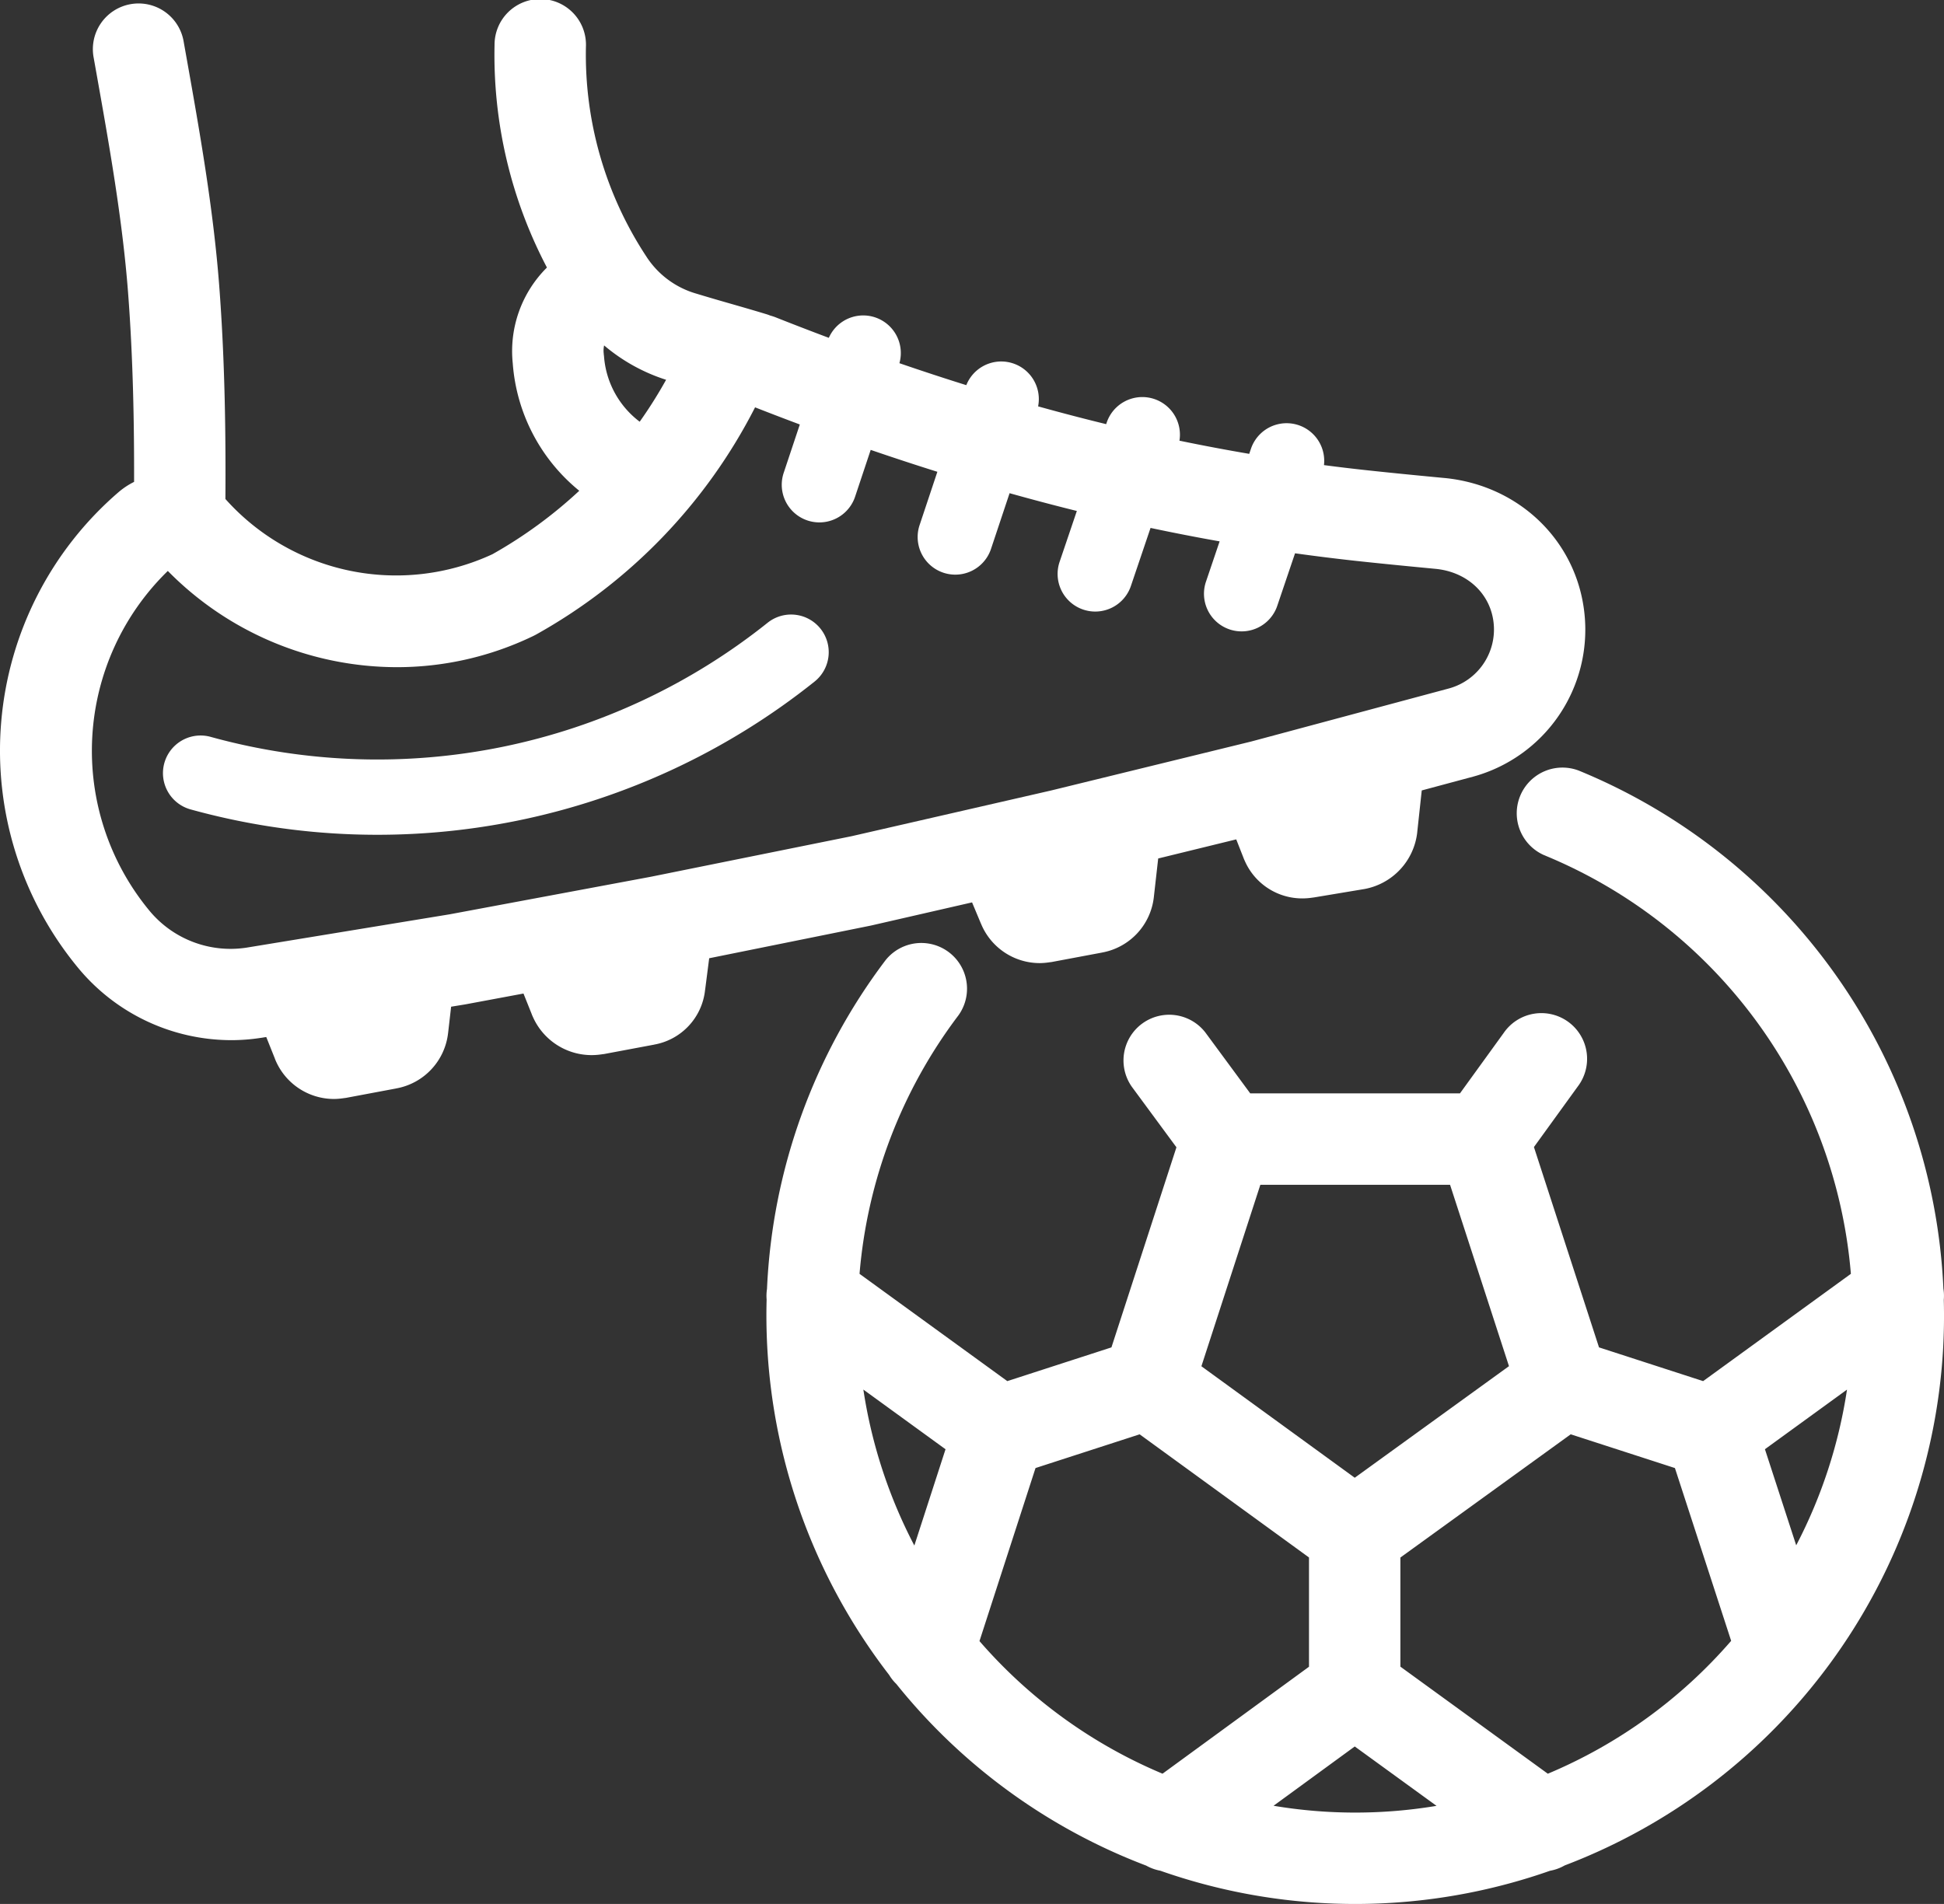
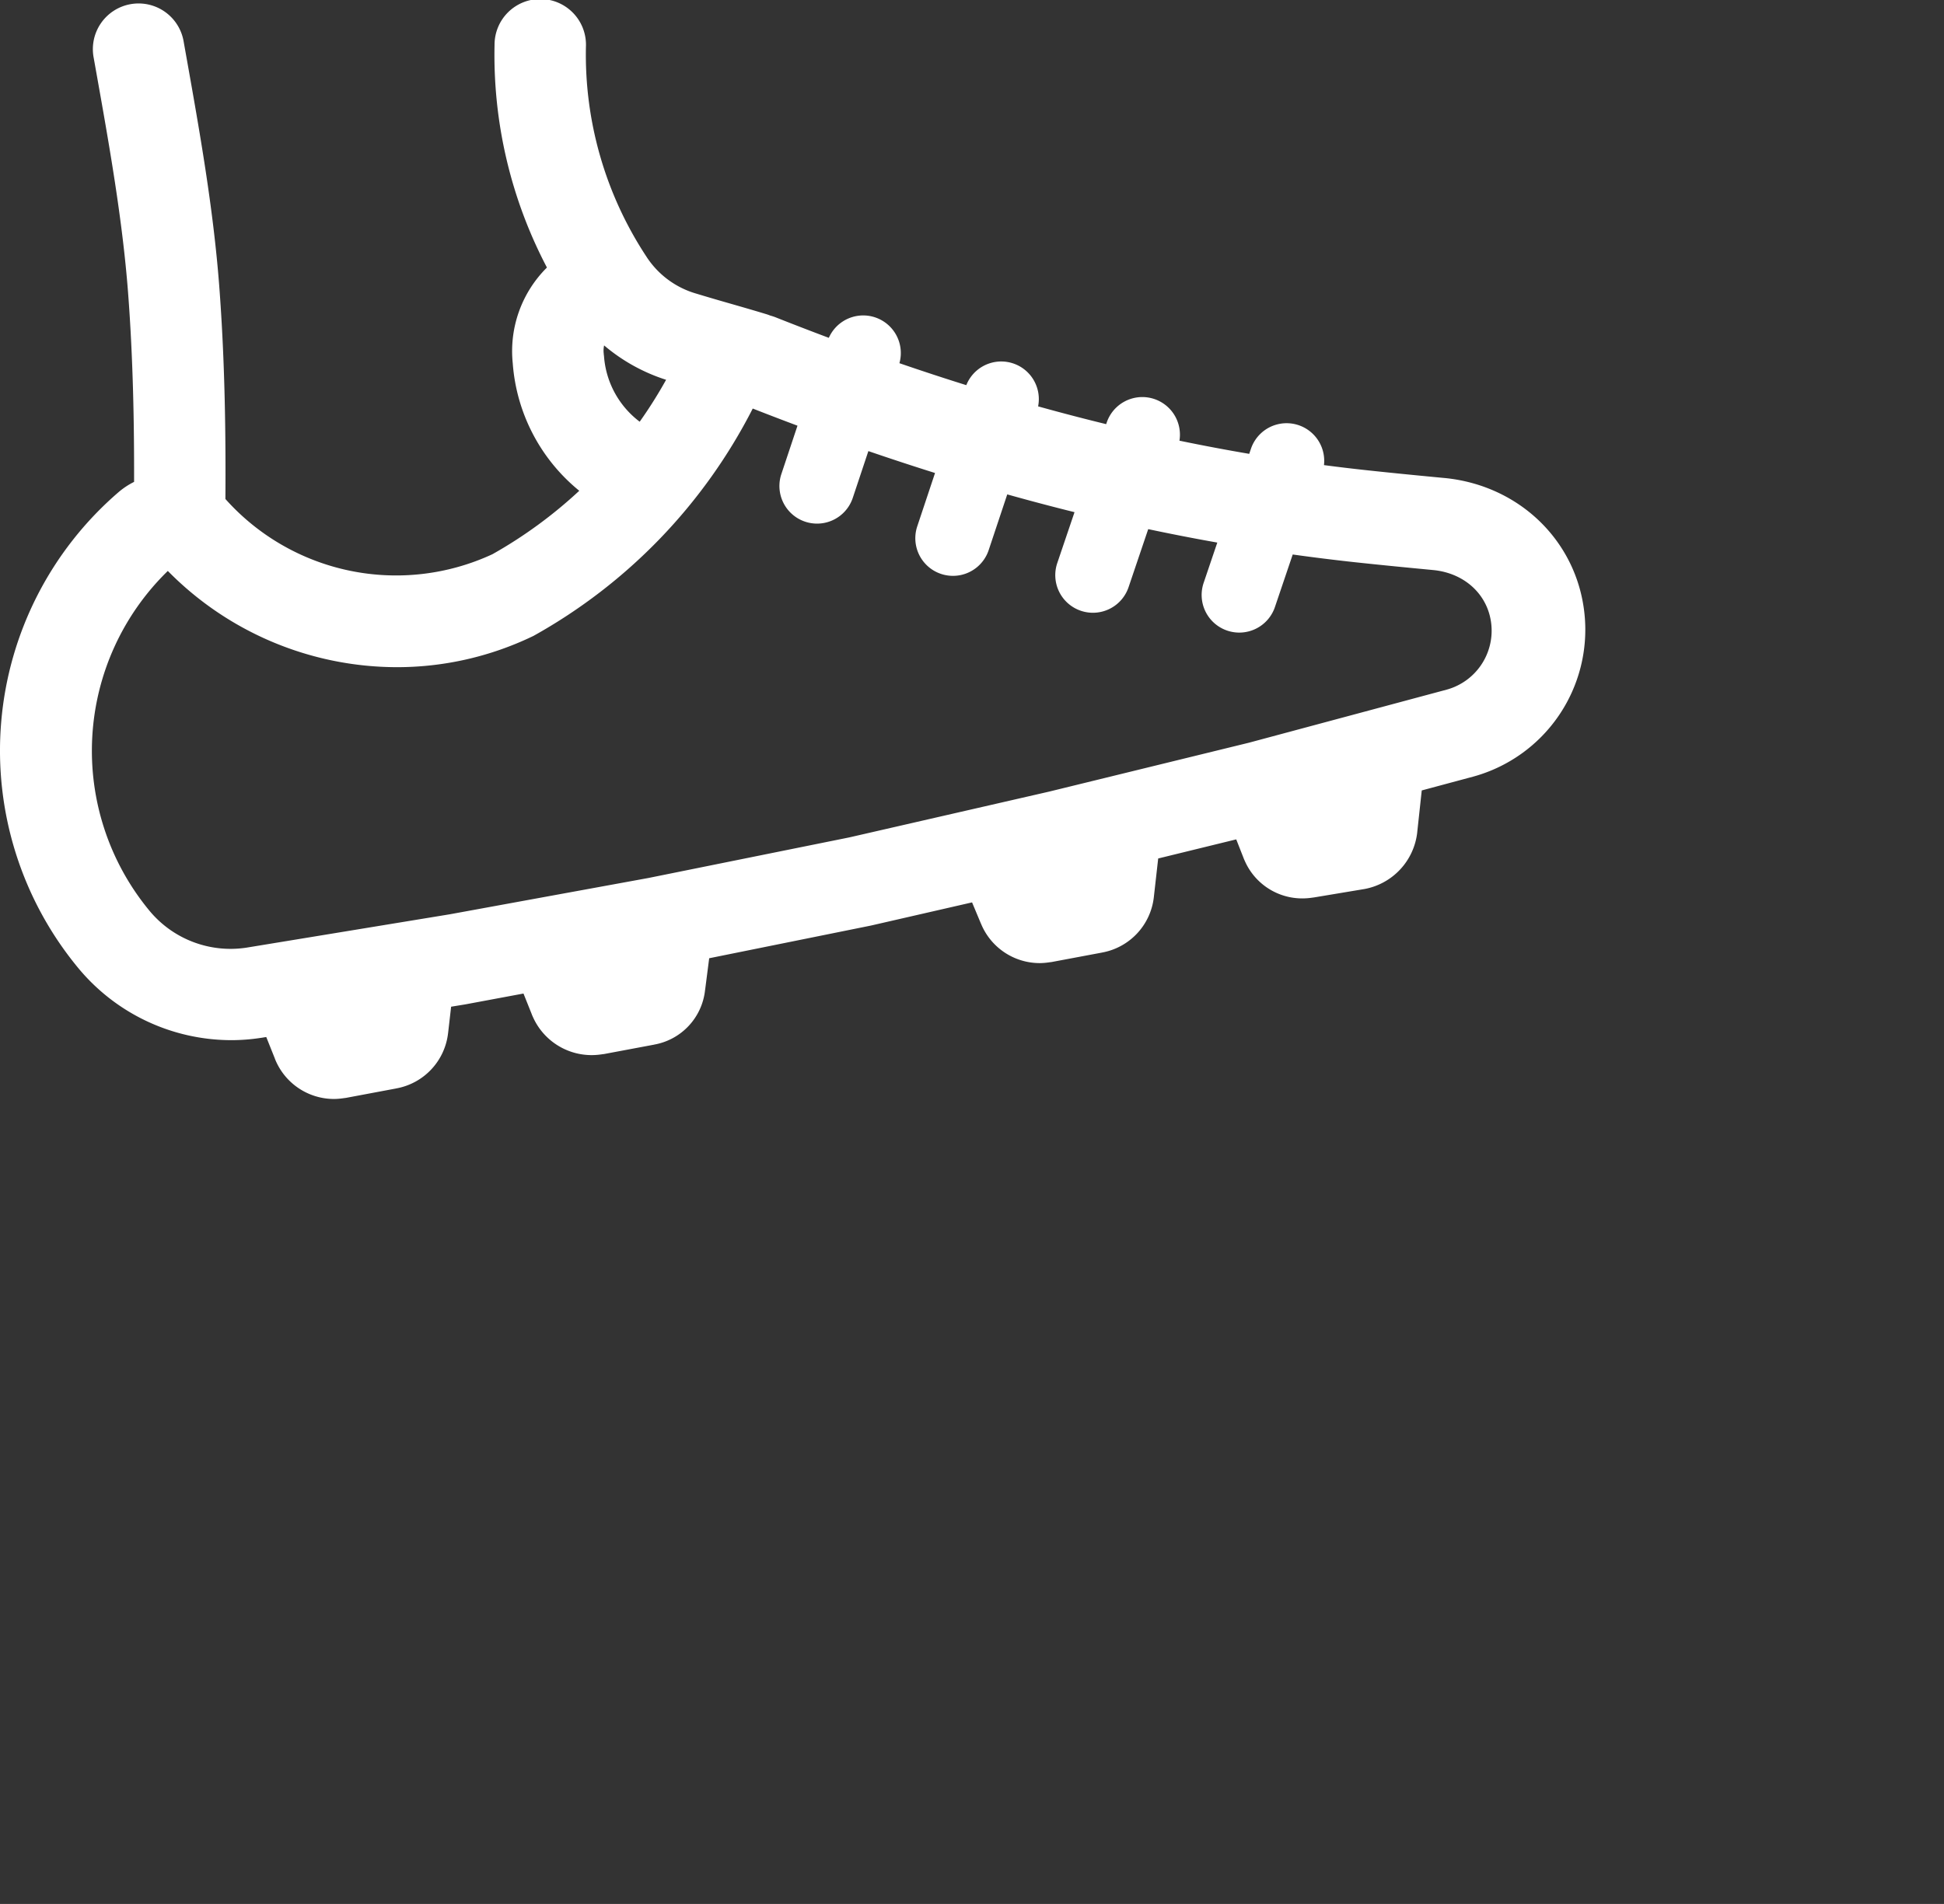
<svg xmlns="http://www.w3.org/2000/svg" width="306.182" height="299.931" viewBox="0 0 306.182 299.931">
  <rect x="0" y="0" width="306.182" height="299.931" fill="#333333" stroke="none" />
  <g id="Grupo_138" data-name="Grupo 138" transform="translate(-1486.303 -1536.292)">
-     <path id="Trazado_11221" data-name="Trazado 11221" d="M1956.813,1905.634a7.2,7.2,0,0,0-.062-1.763,92.72,92.72,0,0,0-57.4-81.6,7.2,7.2,0,0,0-5.471,13.317,78.328,78.328,0,0,1,48.3,65.946l-23.271,16.9-16.4-5.313-10.25-31.558,6.911-9.55a7.2,7.2,0,1,0-11.663-8.44l-6.9,9.536h-33.028l-7.063-9.586a7.2,7.2,0,0,0-11.59,8.54l7.027,9.537-10.237,31.521-16.4,5.313-23.275-16.9a78.221,78.221,0,0,1,15.573-40.713,7.2,7.2,0,0,0-11.485-8.68,92.61,92.61,0,0,0-18.663,51.772,7.191,7.191,0,0,0-.059,1.676,92.618,92.618,0,0,0,15.923,54.468q1.62,2.393,3.369,4.657a7.2,7.2,0,0,0,1.142,1.436,92.6,92.6,0,0,0,39.351,28.607,7.22,7.22,0,0,0,2.212.8,92.562,92.562,0,0,0,55.173,1.95q3.152-.862,6.2-1.934a7.208,7.208,0,0,0,2.326-.846,92.72,92.72,0,0,0,59.578-80.979Q1956.922,1909.668,1956.813,1905.634Zm-15.246,14.139a78.125,78.125,0,0,1-8,24.527l-4.925-15.138Zm-77.53,13.884-24.152-17.565,9.284-28.585h29.88l9.28,28.572Zm-77.393-13.889,12.94,9.4-4.911,15.166A78.171,78.171,0,0,1,1786.643,1919.768Zm18.288,39.618,8.826-27.258,16.4-5.312,26.673,19.4v17.212l-23.069,16.849A78.219,78.219,0,0,1,1804.931,1959.386Zm46.317,25.943,12.789-9.34,12.879,9.353a77.729,77.729,0,0,1-25.669-.013Zm43.2-5.047-23.224-16.867v-17.189l26.828-19.413,16.413,5.317,8.856,27.22A78.228,78.228,0,0,1,1894.448,1980.281Z" transform="translate(-164.36 -164.576)" fill="#fff" />
-     <path id="Trazado_11222" data-name="Trazado 11222" d="M1598,1687.244l25.369-5.127.182-.039,15.853-3.633,1.367,3.269c.019.044.04.086.06.13a10,10,0,0,0,9.217,6.165,10.245,10.245,0,0,0,1.349-.1c.053-.005.107-.015.161-.022.1-.015.2-.022.3-.041l.018,0,.019,0,7.9-1.482c.023,0,.045-.012.068-.016a10,10,0,0,0,8.167-8.7v-.005l.689-6.116,12.293-3.009,1.2,3.058c0,.01.009.018.012.028s0,.014.007.021c.025.061.055.119.08.179s.05.117.078.173a9.877,9.877,0,0,0,9.081,5.841,10.576,10.576,0,0,0,1.546-.124c.087-.01.174-.018.261-.033l7.9-1.317.032-.007.036-.005a10.233,10.233,0,0,0,8.272-8.9v-.01l0-.013.713-6.6,8.075-2.168.025-.008.037-.009a24,24,0,0,0,17.5-25.567c-1.155-11.463-10.2-20.289-22.007-21.463h-.015l-.015,0c-3.75-.357-8.109-.777-12.378-1.239q-3.306-.358-6.621-.794a5.927,5.927,0,0,0-11.5-2.582l-.274.808q-5.475-.933-10.989-2.074a5.925,5.925,0,0,0-11.46-2.85l-.083.244q-5.334-1.3-10.719-2.8a5.921,5.921,0,0,0-11.309-3.341q-5.234-1.637-10.534-3.46a5.923,5.923,0,0,0-11.12-3.995q-4.175-1.565-8.4-3.24a7.258,7.258,0,0,0-.814-.264c-.188-.075-.378-.147-.575-.207-1.945-.592-3.812-1.13-5.616-1.649-1.754-.5-3.567-1.027-5.408-1.587l-.025-.006-.025-.009a13.955,13.955,0,0,1-7.81-5.745l-.022-.036-.012-.019a57.806,57.806,0,0,1-9.548-33.092,7.2,7.2,0,1,0-14.393-.31,71.972,71.972,0,0,0,8.251,35.09,18.552,18.552,0,0,0-5.385,15.074,28.567,28.567,0,0,0,10.477,20.091,71.651,71.651,0,0,1-13.669,9.991,36.039,36.039,0,0,1-42.05-8.679l0,0-.005-.006-.009-.009c.063-9.652-.052-21.56-.98-33.65-.942-12.271-3.108-24.424-5.2-36.177l-.384-2.157a7.2,7.2,0,1,0-14.175,2.52l.385,2.162c2.032,11.406,4.133,23.2,5.02,34.754.808,10.529.973,21,.95,29.853A11.866,11.866,0,0,0,1505,1613.8h0a53.735,53.735,0,0,0-6.326,75.041l0,0a31.349,31.349,0,0,0,24.033,11.306,30.457,30.457,0,0,0,4.671-.359l.026-.005.035,0,.8-.131,1.356,3.39,0,.009,0,.01a10.013,10.013,0,0,0,9.3,6.352,10.311,10.311,0,0,0,1.349-.1c.053-.005.107-.015.16-.022.1-.015.2-.023.3-.041l.018,0,.019,0,7.9-1.482c.025,0,.047-.012.072-.017a10,10,0,0,0,8.154-8.641c0-.019.007-.038.009-.057l.479-4.175,2.179-.358.154-.027,9.064-1.69,1.333,3.331,0,.011,0,.007c.02.05.045.1.066.147.033.075.065.151.1.224a10.118,10.118,0,0,0,10.644,5.881c.066-.006.132-.018.2-.027.09-.014.18-.02.269-.036l.016,0,.021,0,7.9-1.482c.026-.005.05-.013.076-.019a9.776,9.776,0,0,0,7.972-8.56c0-.032.012-.062.016-.094Zm-16.572-94.877c0-.064-.017-.126-.024-.19s-.006-.122-.014-.184a3.839,3.839,0,0,1,.062-1.287,28.409,28.409,0,0,0,9.763,5.414,71.381,71.381,0,0,1-4.159,6.605A14.217,14.217,0,0,1,1581.432,1592.367Zm-24.286,87.953-31.977,5.248a16.581,16.581,0,0,1-15.406-5.911h0a39.536,39.536,0,0,1,2.976-53.425,50.7,50.7,0,0,0,36.107,15.16,49.353,49.353,0,0,0,21.427-4.9l.047-.022.013-.006.025-.014c.123-.06.246-.122.367-.19a85.367,85.367,0,0,0,34.507-35.8q3.538,1.387,7.047,2.7l-2.541,7.623a5.928,5.928,0,1,0,11.248,3.75l2.457-7.371q5.28,1.812,10.5,3.451l-2.8,8.4a5.928,5.928,0,1,0,11.248,3.749l2.926-8.778q5.322,1.491,10.595,2.8l-2.7,7.966a5.928,5.928,0,1,0,11.23,3.8l3.077-9.093q5.458,1.157,10.88,2.117l-2.134,6.3a5.928,5.928,0,1,0,11.23,3.8l2.783-8.222q4.829.673,9.642,1.2c4.343.47,8.745.894,12.533,1.255,4.98.5,8.64,3.943,9.107,8.58a9.629,9.629,0,0,1-7.024,10.251l-31.152,8.362-31.485,7.707-31.474,7.213-31.633,6.392Z" transform="translate(0 0)" fill="#fff" />
-     <path id="Trazado_11223" data-name="Trazado 11223" d="M1650.477,1767.144a5.927,5.927,0,0,0-8.333-.921,98.464,98.464,0,0,1-87.708,17.971,5.928,5.928,0,1,0-3.175,11.423,110.284,110.284,0,0,0,98.295-20.141A5.928,5.928,0,0,0,1650.477,1767.144Z" transform="translate(-34.95 -131.822)" fill="#fff" />
+     <path id="Trazado_11222" data-name="Trazado 11222" d="M1598,1687.244l25.369-5.127.182-.039,15.853-3.633,1.367,3.269c.019.044.04.086.06.13a10,10,0,0,0,9.217,6.165,10.245,10.245,0,0,0,1.349-.1c.053-.005.107-.015.161-.022.1-.015.2-.022.3-.041l.018,0,.019,0,7.9-1.482c.023,0,.045-.012.068-.016a10,10,0,0,0,8.167-8.7v-.005l.689-6.116,12.293-3.009,1.2,3.058c0,.01.009.018.012.028s0,.014.007.021c.025.061.055.119.08.179s.05.117.078.173a9.877,9.877,0,0,0,9.081,5.841,10.576,10.576,0,0,0,1.546-.124c.087-.01.174-.018.261-.033l7.9-1.317.032-.007.036-.005a10.233,10.233,0,0,0,8.272-8.9v-.01l0-.013.713-6.6,8.075-2.168.025-.008.037-.009a24,24,0,0,0,17.5-25.567c-1.155-11.463-10.2-20.289-22.007-21.463h-.015l-.015,0c-3.75-.357-8.109-.777-12.378-1.239q-3.306-.358-6.621-.794a5.927,5.927,0,0,0-11.5-2.582l-.274.808q-5.475-.933-10.989-2.074a5.925,5.925,0,0,0-11.46-2.85l-.083.244q-5.334-1.3-10.719-2.8a5.921,5.921,0,0,0-11.309-3.341q-5.234-1.637-10.534-3.46a5.923,5.923,0,0,0-11.12-3.995q-4.175-1.565-8.4-3.24a7.258,7.258,0,0,0-.814-.264c-.188-.075-.378-.147-.575-.207-1.945-.592-3.812-1.13-5.616-1.649-1.754-.5-3.567-1.027-5.408-1.587l-.025-.006-.025-.009a13.955,13.955,0,0,1-7.81-5.745l-.022-.036-.012-.019a57.806,57.806,0,0,1-9.548-33.092,7.2,7.2,0,1,0-14.393-.31,71.972,71.972,0,0,0,8.251,35.09,18.552,18.552,0,0,0-5.385,15.074,28.567,28.567,0,0,0,10.477,20.091,71.651,71.651,0,0,1-13.669,9.991,36.039,36.039,0,0,1-42.05-8.679l0,0-.005-.006-.009-.009c.063-9.652-.052-21.56-.98-33.65-.942-12.271-3.108-24.424-5.2-36.177l-.384-2.157a7.2,7.2,0,1,0-14.175,2.52l.385,2.162c2.032,11.406,4.133,23.2,5.02,34.754.808,10.529.973,21,.95,29.853A11.866,11.866,0,0,0,1505,1613.8h0a53.735,53.735,0,0,0-6.326,75.041l0,0a31.349,31.349,0,0,0,24.033,11.306,30.457,30.457,0,0,0,4.671-.359l.026-.005.035,0,.8-.131,1.356,3.39,0,.009,0,.01a10.013,10.013,0,0,0,9.3,6.352,10.311,10.311,0,0,0,1.349-.1c.053-.005.107-.015.16-.022.1-.015.2-.023.3-.041l.018,0,.019,0,7.9-1.482c.025,0,.047-.012.072-.017a10,10,0,0,0,8.154-8.641c0-.019.007-.038.009-.057l.479-4.175,2.179-.358.154-.027,9.064-1.69,1.333,3.331,0,.011,0,.007c.02.05.045.1.066.147.033.075.065.151.1.224a10.118,10.118,0,0,0,10.644,5.881c.066-.006.132-.018.2-.027.09-.014.18-.02.269-.036l.016,0,.021,0,7.9-1.482c.026-.005.05-.013.076-.019a9.776,9.776,0,0,0,7.972-8.56c0-.032.012-.062.016-.094Zm-16.572-94.877c0-.064-.017-.126-.024-.19s-.006-.122-.014-.184a3.839,3.839,0,0,1,.062-1.287,28.409,28.409,0,0,0,9.763,5.414,71.381,71.381,0,0,1-4.159,6.605A14.217,14.217,0,0,1,1581.432,1592.367Zm-24.286,87.953-31.977,5.248a16.581,16.581,0,0,1-15.406-5.911h0a39.536,39.536,0,0,1,2.976-53.425,50.7,50.7,0,0,0,36.107,15.16,49.353,49.353,0,0,0,21.427-4.9l.047-.022.013-.006.025-.014a85.367,85.367,0,0,0,34.507-35.8q3.538,1.387,7.047,2.7l-2.541,7.623a5.928,5.928,0,1,0,11.248,3.75l2.457-7.371q5.28,1.812,10.5,3.451l-2.8,8.4a5.928,5.928,0,1,0,11.248,3.749l2.926-8.778q5.322,1.491,10.595,2.8l-2.7,7.966a5.928,5.928,0,1,0,11.23,3.8l3.077-9.093q5.458,1.157,10.88,2.117l-2.134,6.3a5.928,5.928,0,1,0,11.23,3.8l2.783-8.222q4.829.673,9.642,1.2c4.343.47,8.745.894,12.533,1.255,4.98.5,8.64,3.943,9.107,8.58a9.629,9.629,0,0,1-7.024,10.251l-31.152,8.362-31.485,7.707-31.474,7.213-31.633,6.392Z" transform="translate(0 0)" fill="#fff" />
  </g>
</svg>